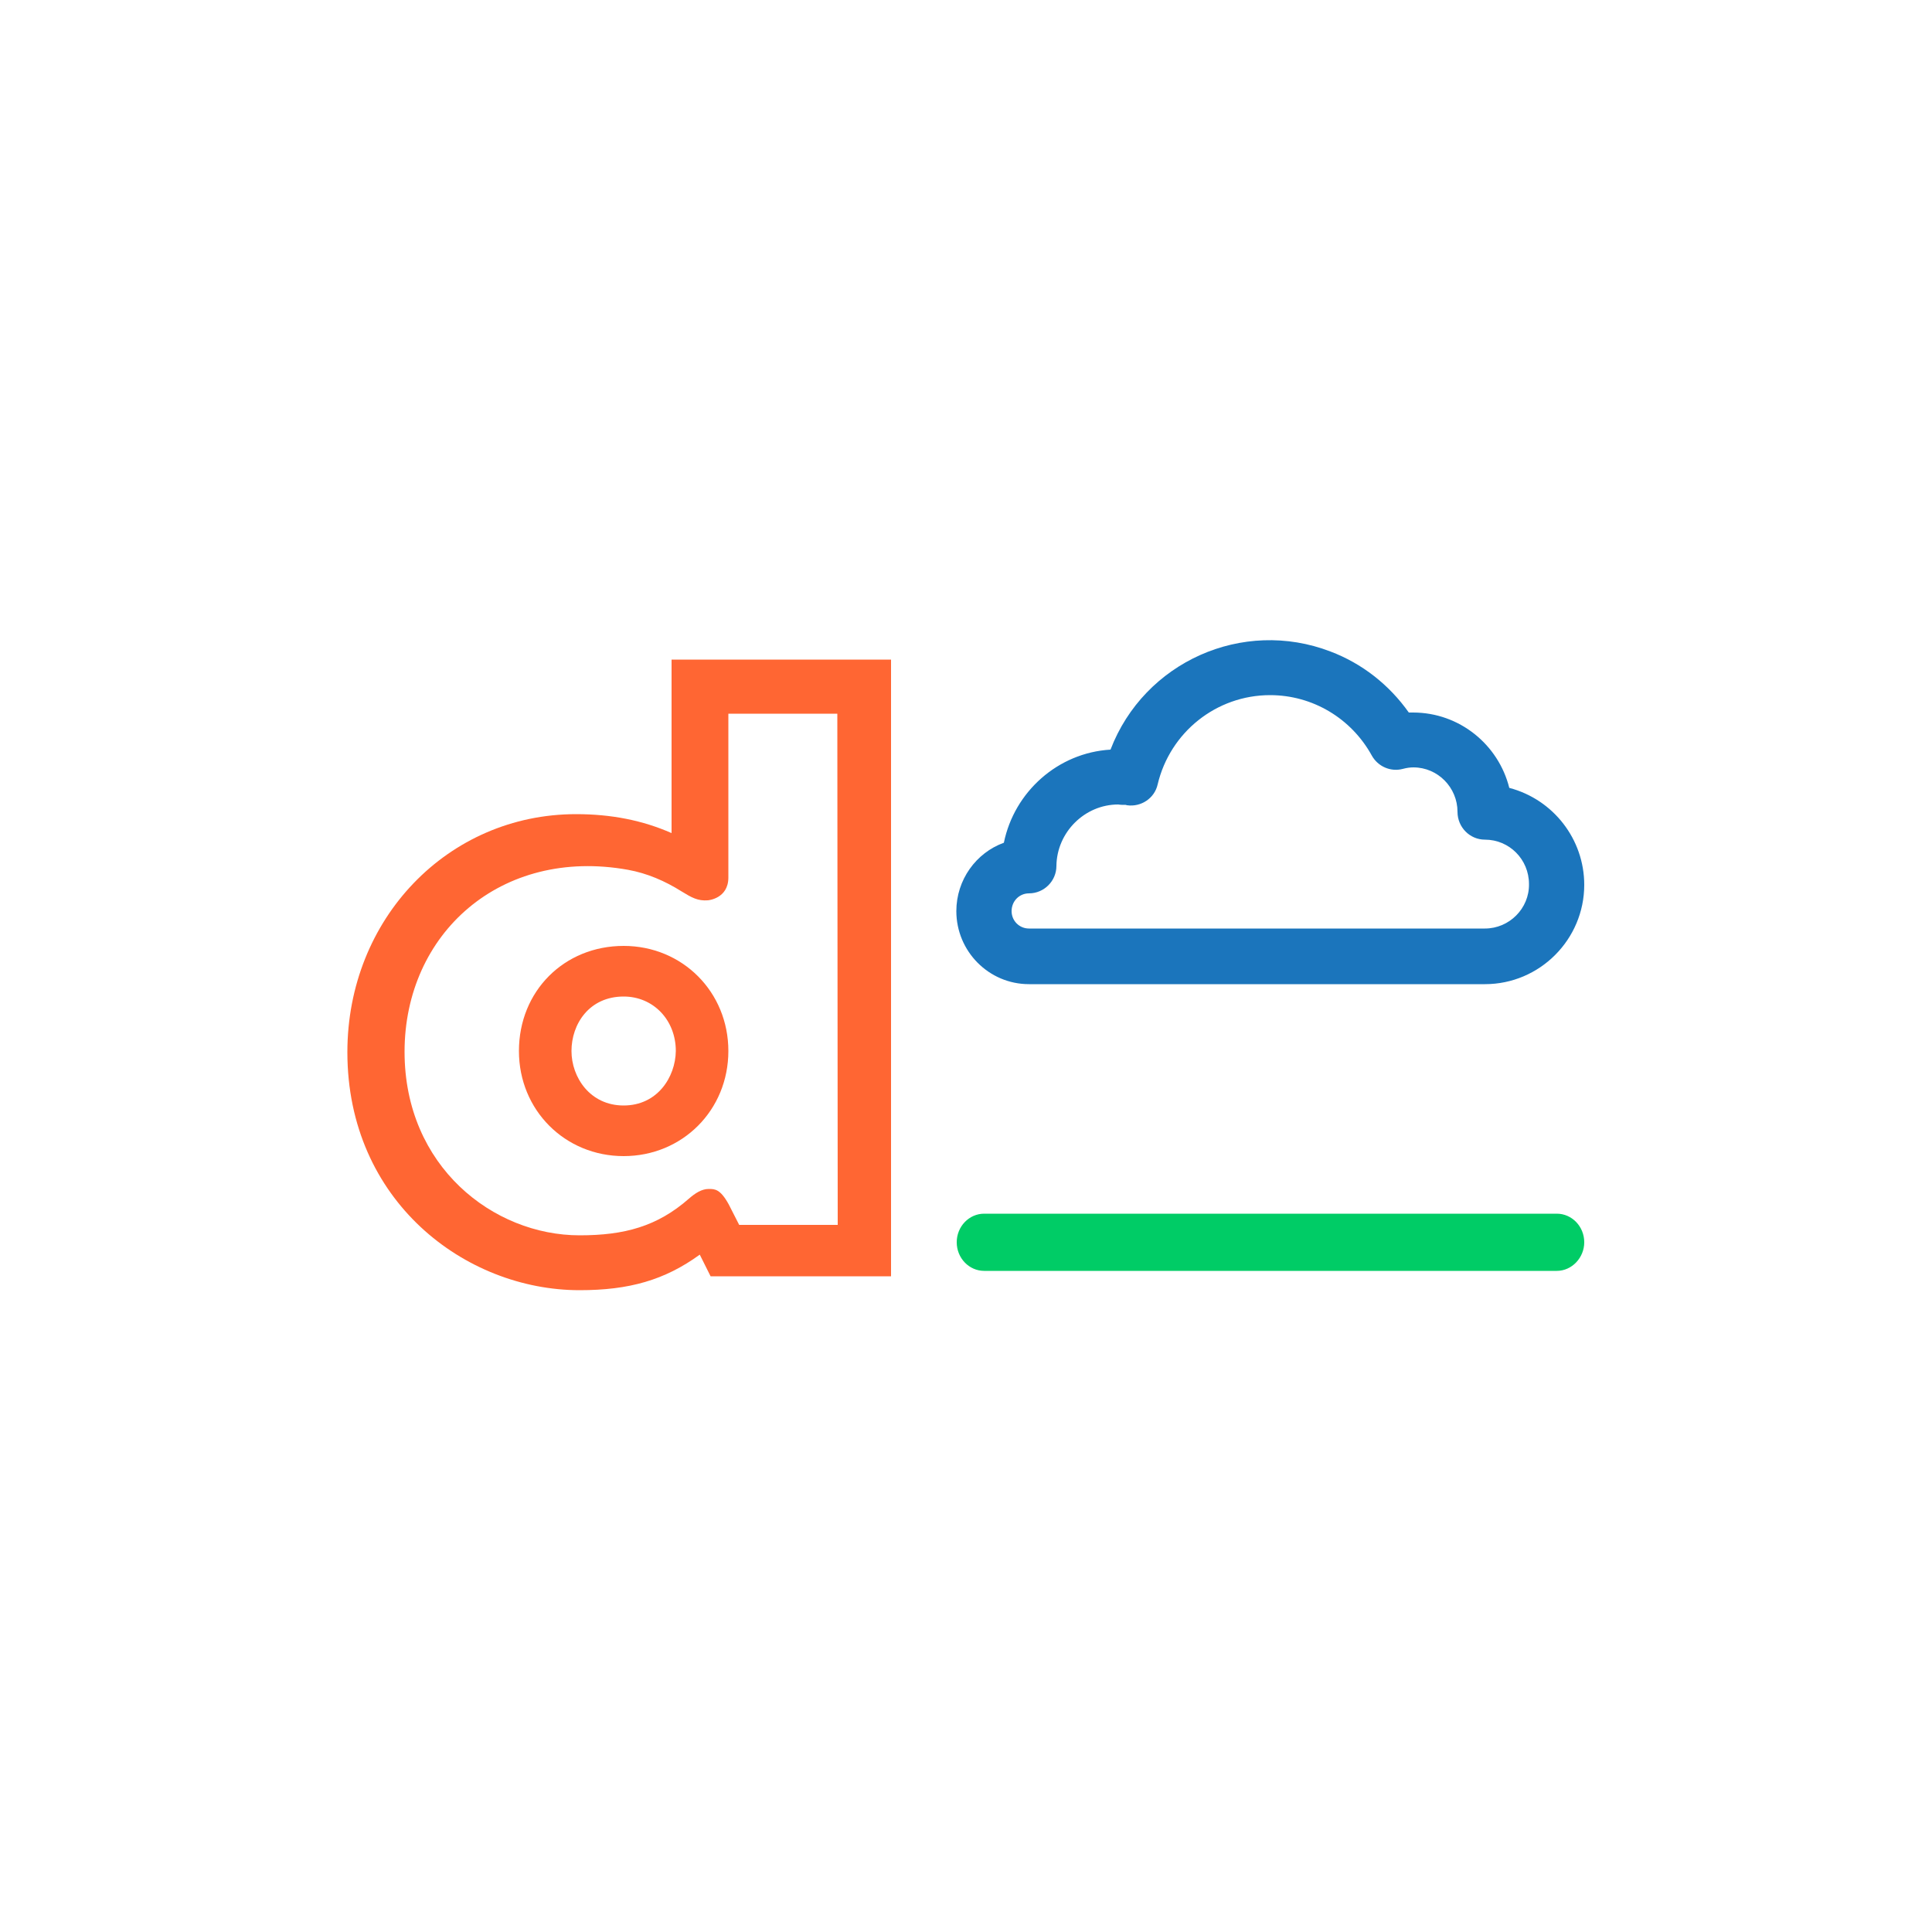
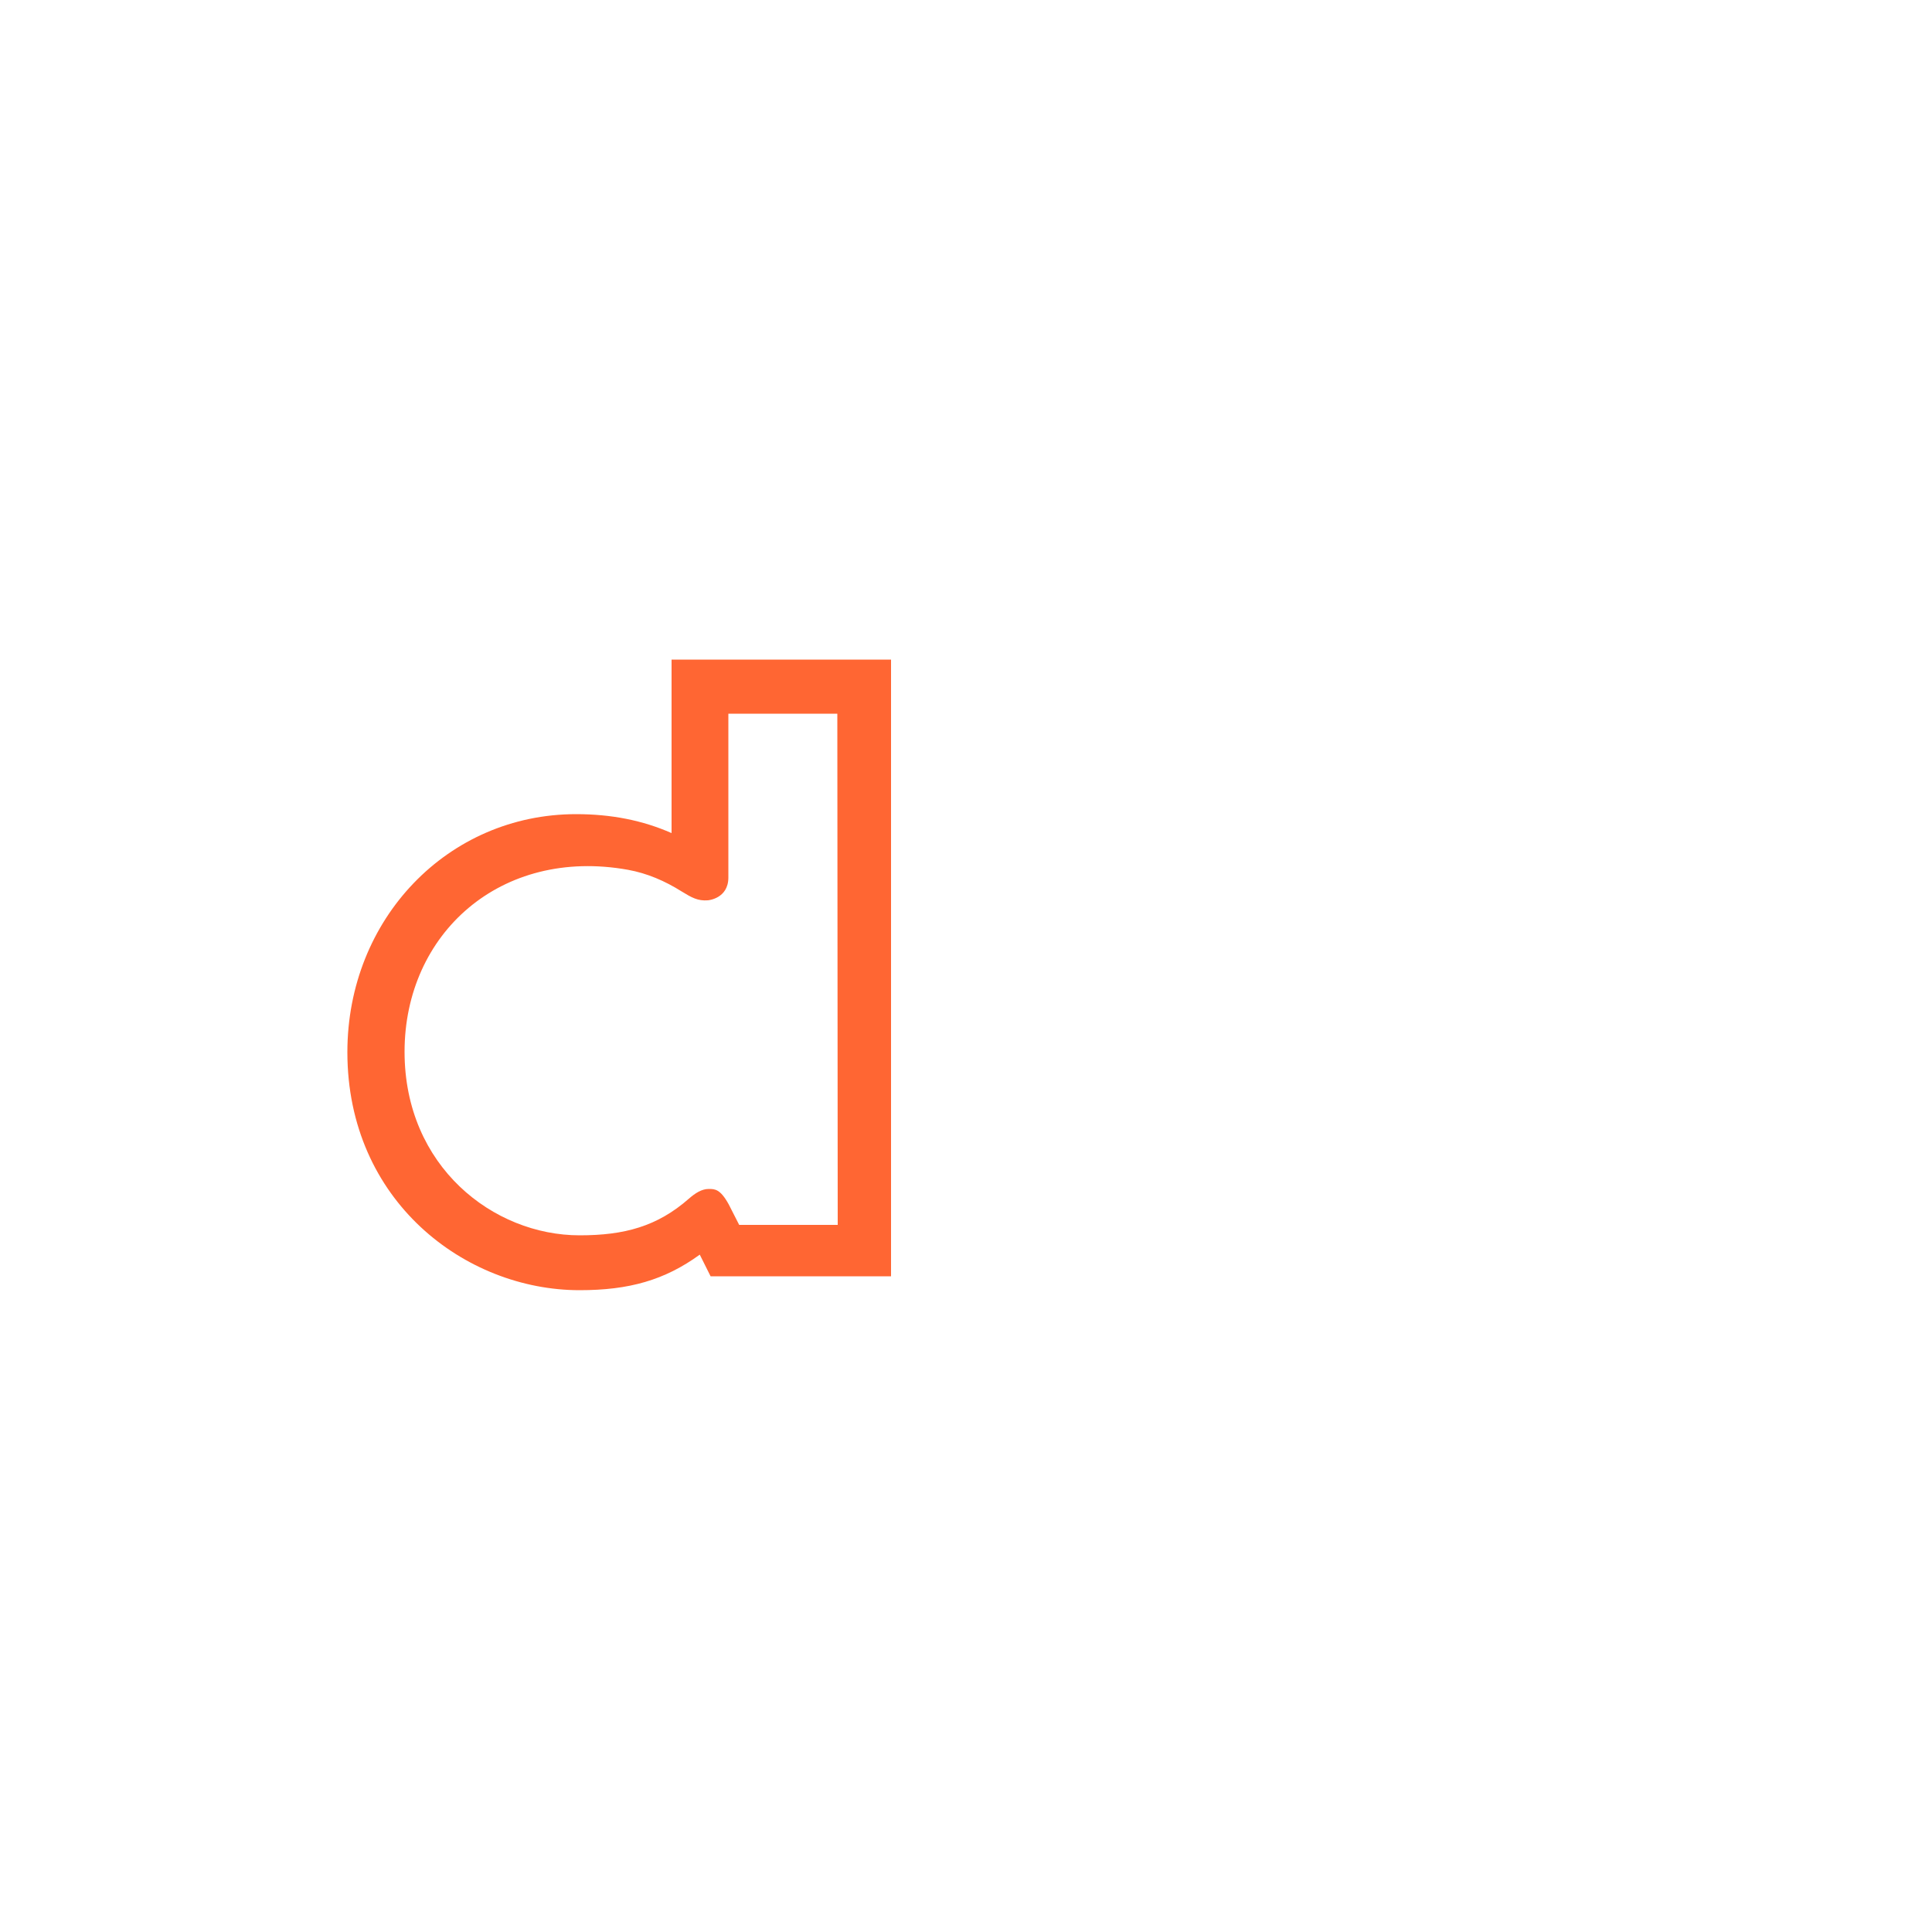
<svg xmlns="http://www.w3.org/2000/svg" version="1.1" id="Layer_1" x="0px" y="0px" viewBox="0 0 500 500" style="enable-background:new 0 0 500 500;" xml:space="preserve">
  <style type="text/css">
	.st0{fill-rule:evenodd;clip-rule:evenodd;fill:#FF6633;}
	.st1{fill-rule:evenodd;clip-rule:evenodd;fill:#00CC66;}
	.st2{fill-rule:evenodd;clip-rule:evenodd;fill:#1B75BC;}
</style>
  <g>
    <path class="st0" d="M230.6,170.7h-56.8v44.9c-7.5-3.3-15.6-4.9-24.7-4.9c-33.2,0-59.2,27.1-59.2,61.6c0,38.5,30.5,61.6,60.1,61.6   c12.8,0,22-2.6,31.1-9.2l2.8,5.6h46.7L230.6,170.7L230.6,170.7z M216.8,317h-25.5l-2.7-5.3c-2.2-4-3.6-4-5.2-4   c-1.8,0-3.5,1.1-5.1,2.5c-8.2,7.2-16.7,9.5-28.3,9.5c-22.3,0-45.3-17.8-45.3-47.5c0-30.6,24.9-53,57.8-47.1c5,0.9,9.6,2.9,13.9,5.6   c2.6,1.6,4.2,2.5,6.8,2.3c0,0,5.3-0.4,5.3-5.9v-42.4h28.2L216.8,317L216.8,317z" />
-     <path class="st0" d="M161.4,244.8c-15.4,0-27.1,11.7-27.1,27.2c0,15.3,11.9,27.2,27.1,27.2c15.2,0,27.1-11.9,27.1-27.2   C188.5,256.7,176.6,244.8,161.4,244.8 M161.4,286.1c-8.7,0-13.5-7.3-13.5-14.1c0-7,4.6-14.1,13.5-14.1c7.7,0,13.5,6.1,13.5,14.1   C174.8,278.8,170.1,286.1,161.4,286.1" />
-     <path class="st1" d="M402.9,328.9H254.7c-3.9,0-7.1-3.3-7.1-7.4c0-4.1,3.2-7.4,7.1-7.4h148.2c3.9,0,7.1,3.3,7.1,7.4   C410,325.5,406.8,328.9,402.9,328.9" />
-     <path class="st2" d="M384.3,254.7h-118c-10.4,0-18.8-8.5-18.8-18.9c0-8.1,5.1-15.1,12.3-17.7c2.7-13.2,14-23.3,27.6-24.1   c8.7-22.7,34.2-34.1,56.9-25.4c8.2,3.1,15.2,8.6,20.3,15.8c0.4,0,0.7,0,1.1,0c12,0,22.1,8.3,24.9,19.5c11.4,3,19.4,13.3,19.4,25.1   C410,243.1,398.5,254.7,384.3,254.7 M289.4,208.2c-8.7,0-15.9,7.2-16,15.9c0,3.9-3.2,7.1-7.1,7.1c-2.5,0-4.5,2-4.5,4.6c0,0,0,0,0,0   c0,2.5,2,4.5,4.5,4.5h118c6.3,0,11.5-5.2,11.4-11.5c0-6.4-5.1-11.5-11.4-11.5c-3.9,0-7.1-3.2-7.1-7.2c0-6.3-5.1-11.5-11.4-11.5   c-0.8,0-1.7,0.1-2.8,0.4c-3.1,0.8-6.4-0.6-8-3.5c-5.3-9.6-15.3-15.6-26.3-15.6c-13.9,0-25.9,9.6-29.1,23.1   c-0.8,3.6-4.3,5.9-7.9,5.4l-0.4-0.1C290.6,208.3,290,208.3,289.4,208.2" />
  </g>
</svg>